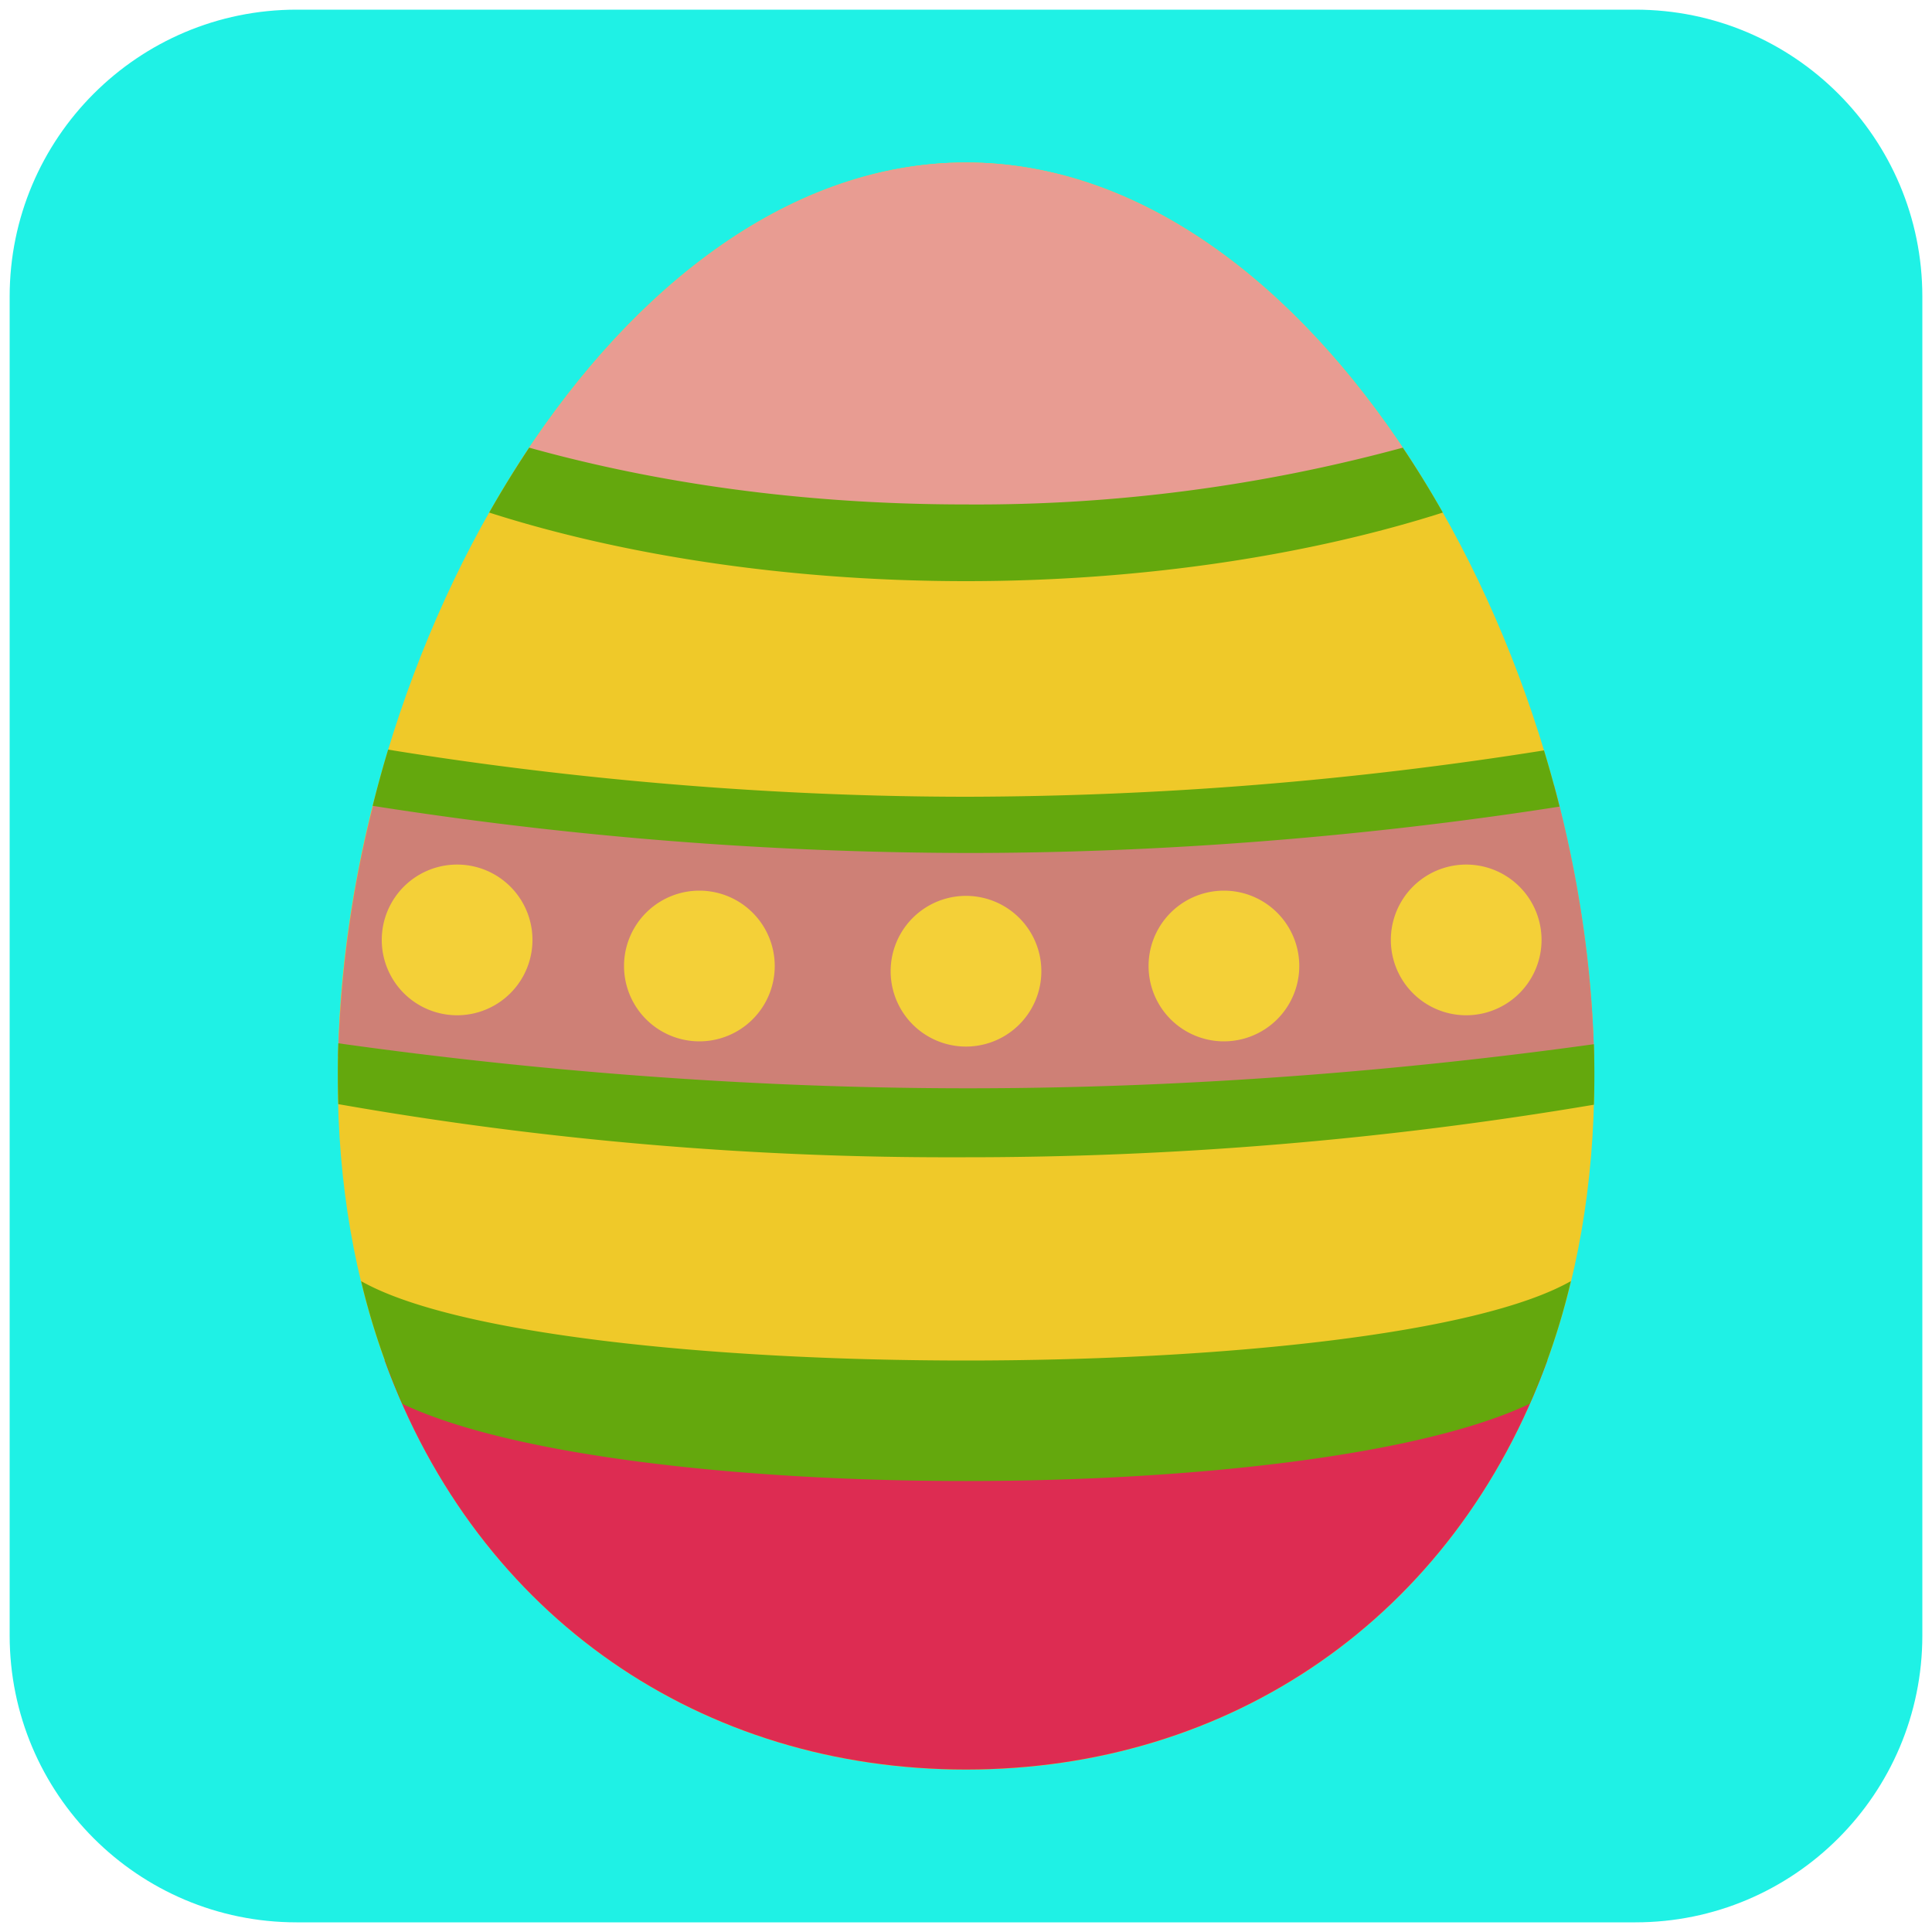
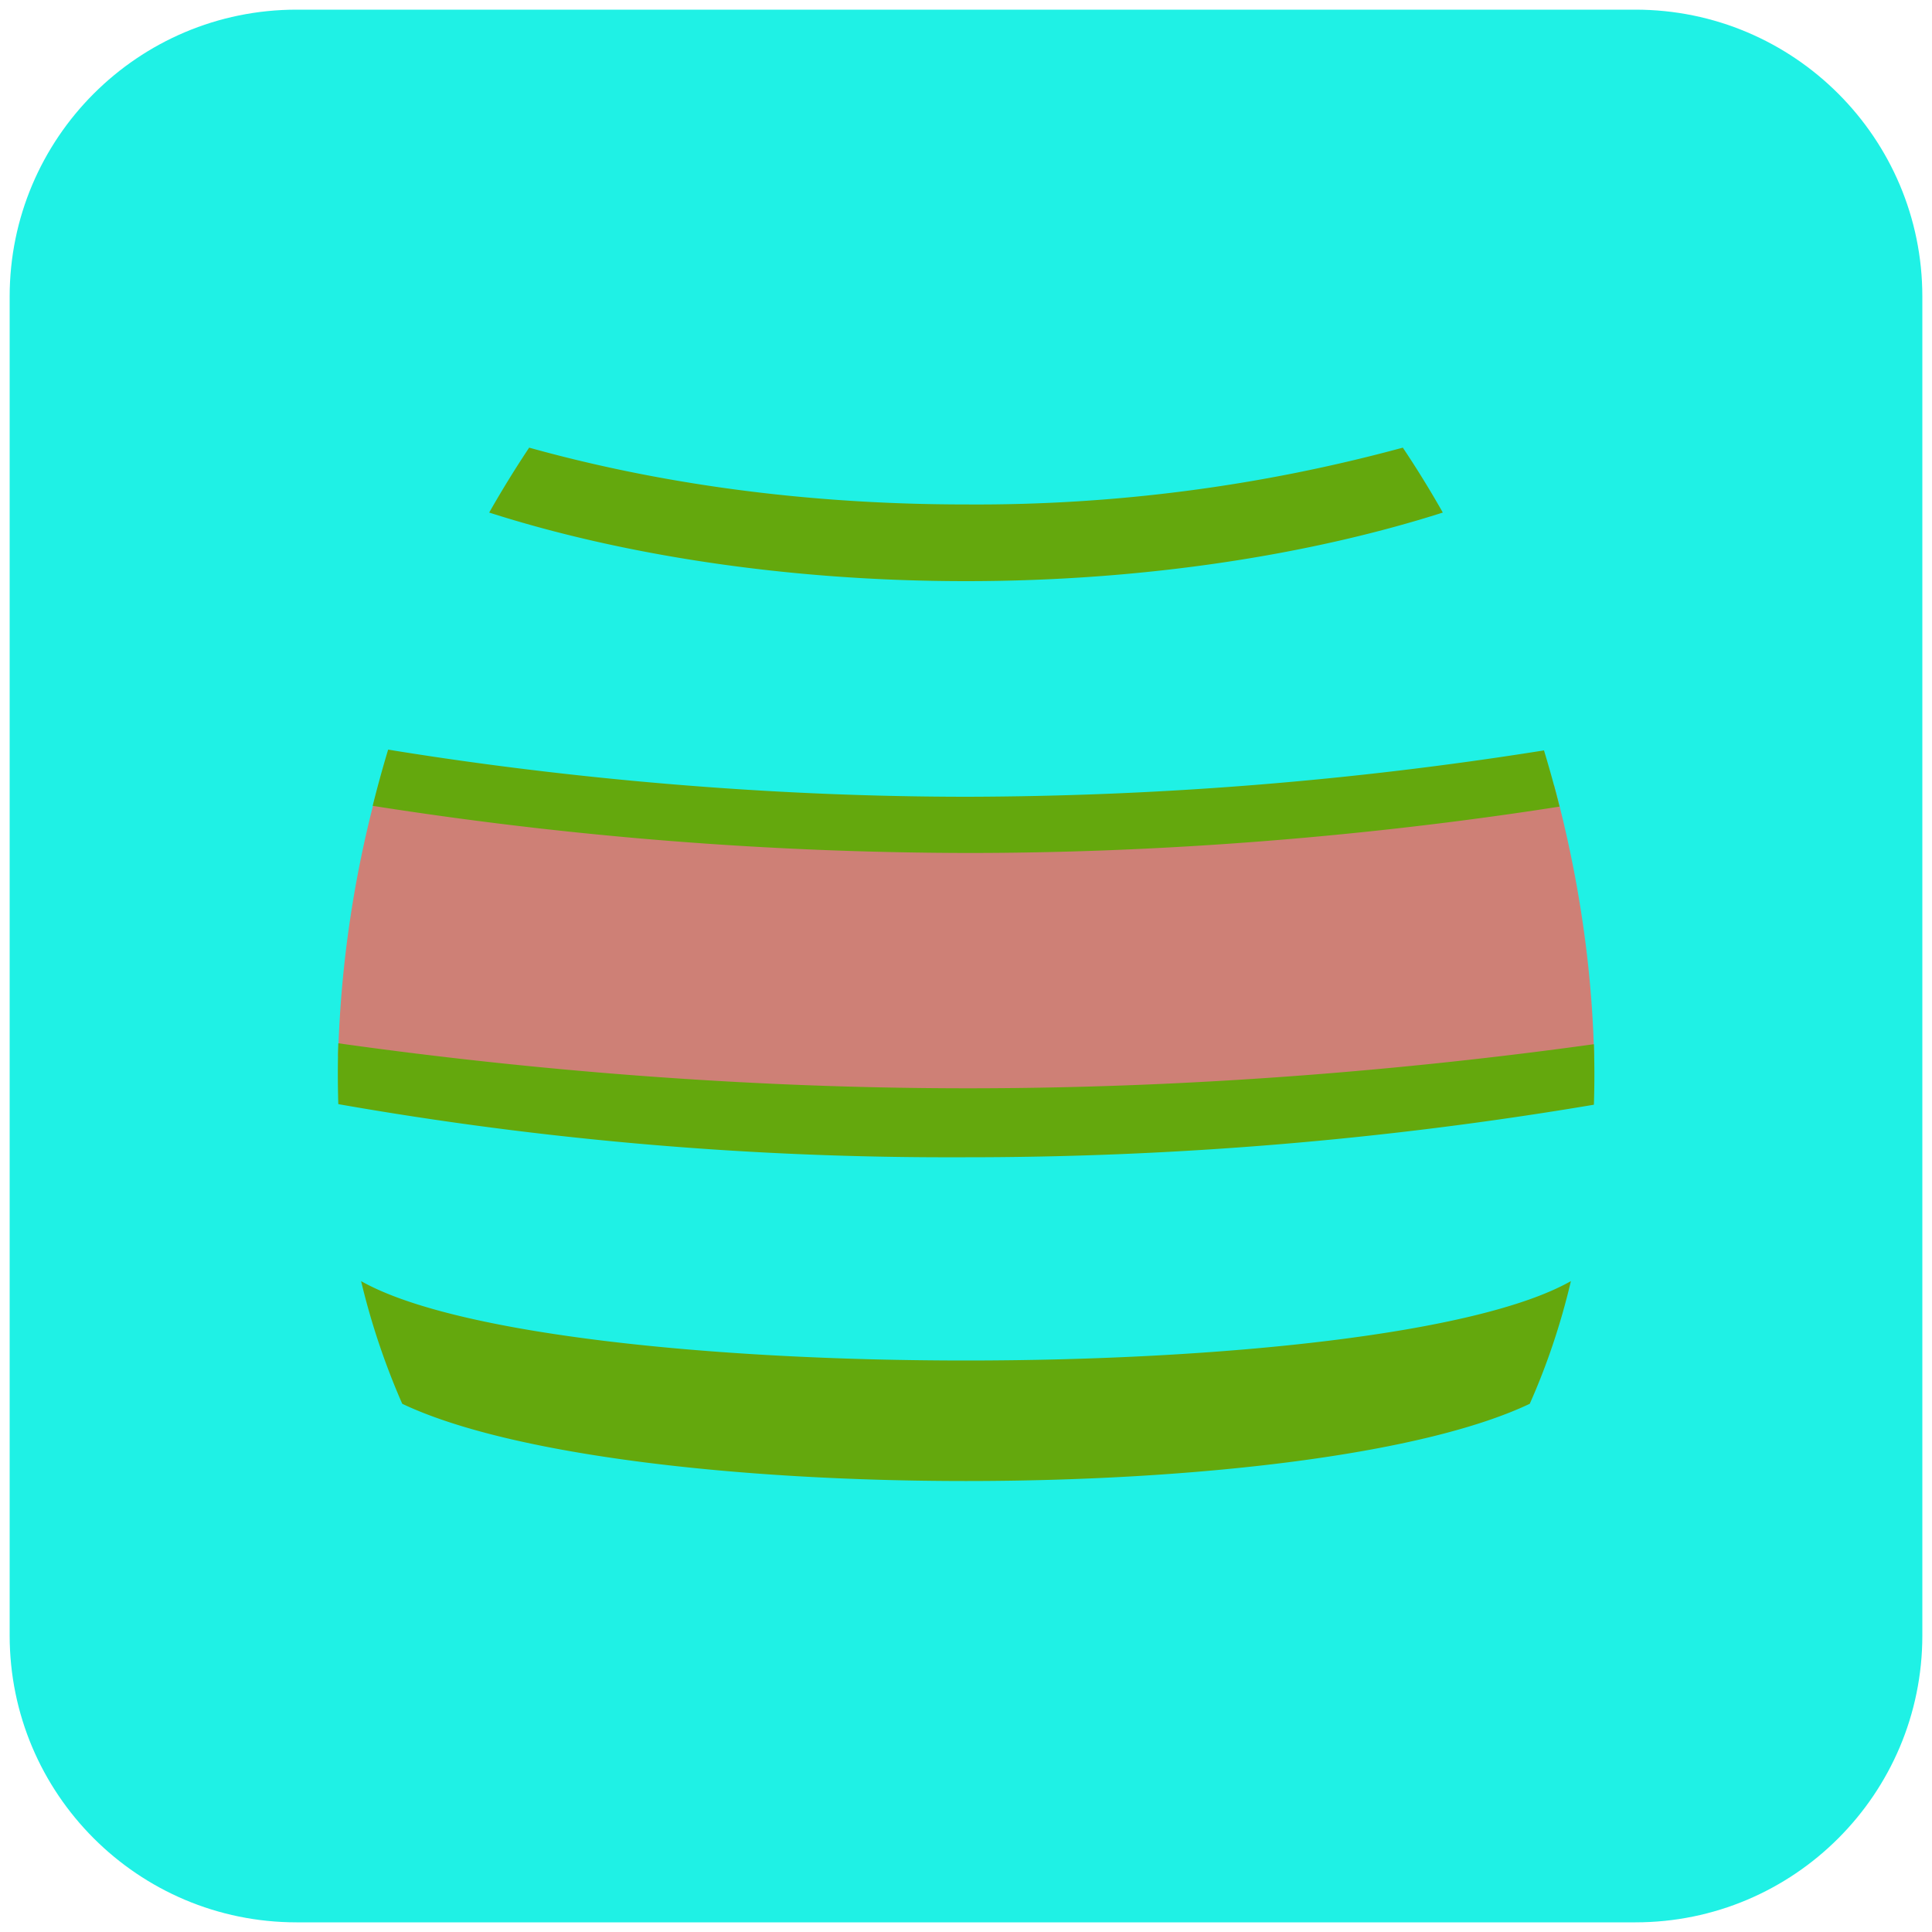
<svg xmlns="http://www.w3.org/2000/svg" viewBox="0 0 1000 1000" fill-rule="evenodd" clip-rule="evenodd" stroke-linejoin="round" stroke-miterlimit="2">
  <path d="M995 153.5C995 71.5 928.5 5 846.5 5h-693C71.5 5 5 71.5 5 153.5v693C5 928.5 71.5 995 153.5 995h693c82 0 148.5-66.5 148.5-148.5v-693z" fill="#1ff1e5" />
  <g fill-rule="nonzero">
-     <path d="M500 84.1c-179.6 0-325.2 251.1-325.2 473.6C174.8 780.2 320.4 916 500 916s325.2-135.7 325.2-358.2S679.6 84.1 500 84.1" fill="#efc929" />
-     <path d="M500 84.1c-92.4 0-175.8 66.5-235 161.4 0 0 65.8 32.3 235 32.3s235-32.3 235-32.3C675.8 150.6 592.4 84.1 500 84.1" fill="#e89c92" />
-     <path d="M500 757.6c-120.6 0-228.6 2.3-301-53.7 48.6 134.2 165 212 301 212s252.4-77.8 301-212c-72.4 56-180.4 53.7-301 53.7" fill="#dd2c52" />
    <path d="M726.1 231.7A841.7 841.7 0 01500 261.1c-95.2 0-170.8-14-226.1-29.4-7.2 10.8-14.1 22-20.7 33.6 67.4 21.6 153.3 35.5 246.8 35.5s179.4-14 246.8-35.5a529.6 529.6 0 00-20.7-33.6M186.9 663.1a374.4 374.4 0 0021.3 63.5c112.3 53.3 471.3 53.3 583.6 0 8.8-19.8 16-41 21.3-63.5-96.7 54.8-529.5 54.8-626.2 0" fill="#64a80d" />
    <path d="M804.3 406.5A1924.2 1924.2 0 01501 431.2a1898 1898 0 01-305-25.2 589 589 0 00-21 140.7C229 557 344.8 575 497.4 575c151 0 270.4-17.7 327.7-28-1-46.7-8.2-94.4-20.7-140.6" fill="#ce8076" />
    <path d="M799.2 388.4a1925 1925 0 01-298.3 24c-127.2 0-236.3-14-300-24.4a628 628 0 00-8 29.1 2004 2004 0 00308 24.4c127 0 237.5-13.2 306.3-24-2.4-9.7-5.1-19.4-8-29M825 569.2v0M175 569.2v0M824.8 540.5c-80.7 11.2-195 22.8-323.7 22.8-130.5 0-245.6-12-326-23.3a521.3 521.3 0 000 31.5A1823.6 1823.6 0 00497.2 599 1953 1953 0 00825 571.8a493.5 493.5 0 000-31.3" fill="#64a80d" />
-     <path d="M758.9 447.5a39 39 0 100 78 39 39 0 000-78M633.5 461a39 39 0 100 78 39 39 0 000-78M500 463.7a39 39 0 100 78 39 39 0 000-78M236.6 447.5a39 39 0 100 78 39 39 0 000-78M362 461a39 39 0 100 78 39 39 0 000-78" fill="#f4d038" />
  </g>
</svg>